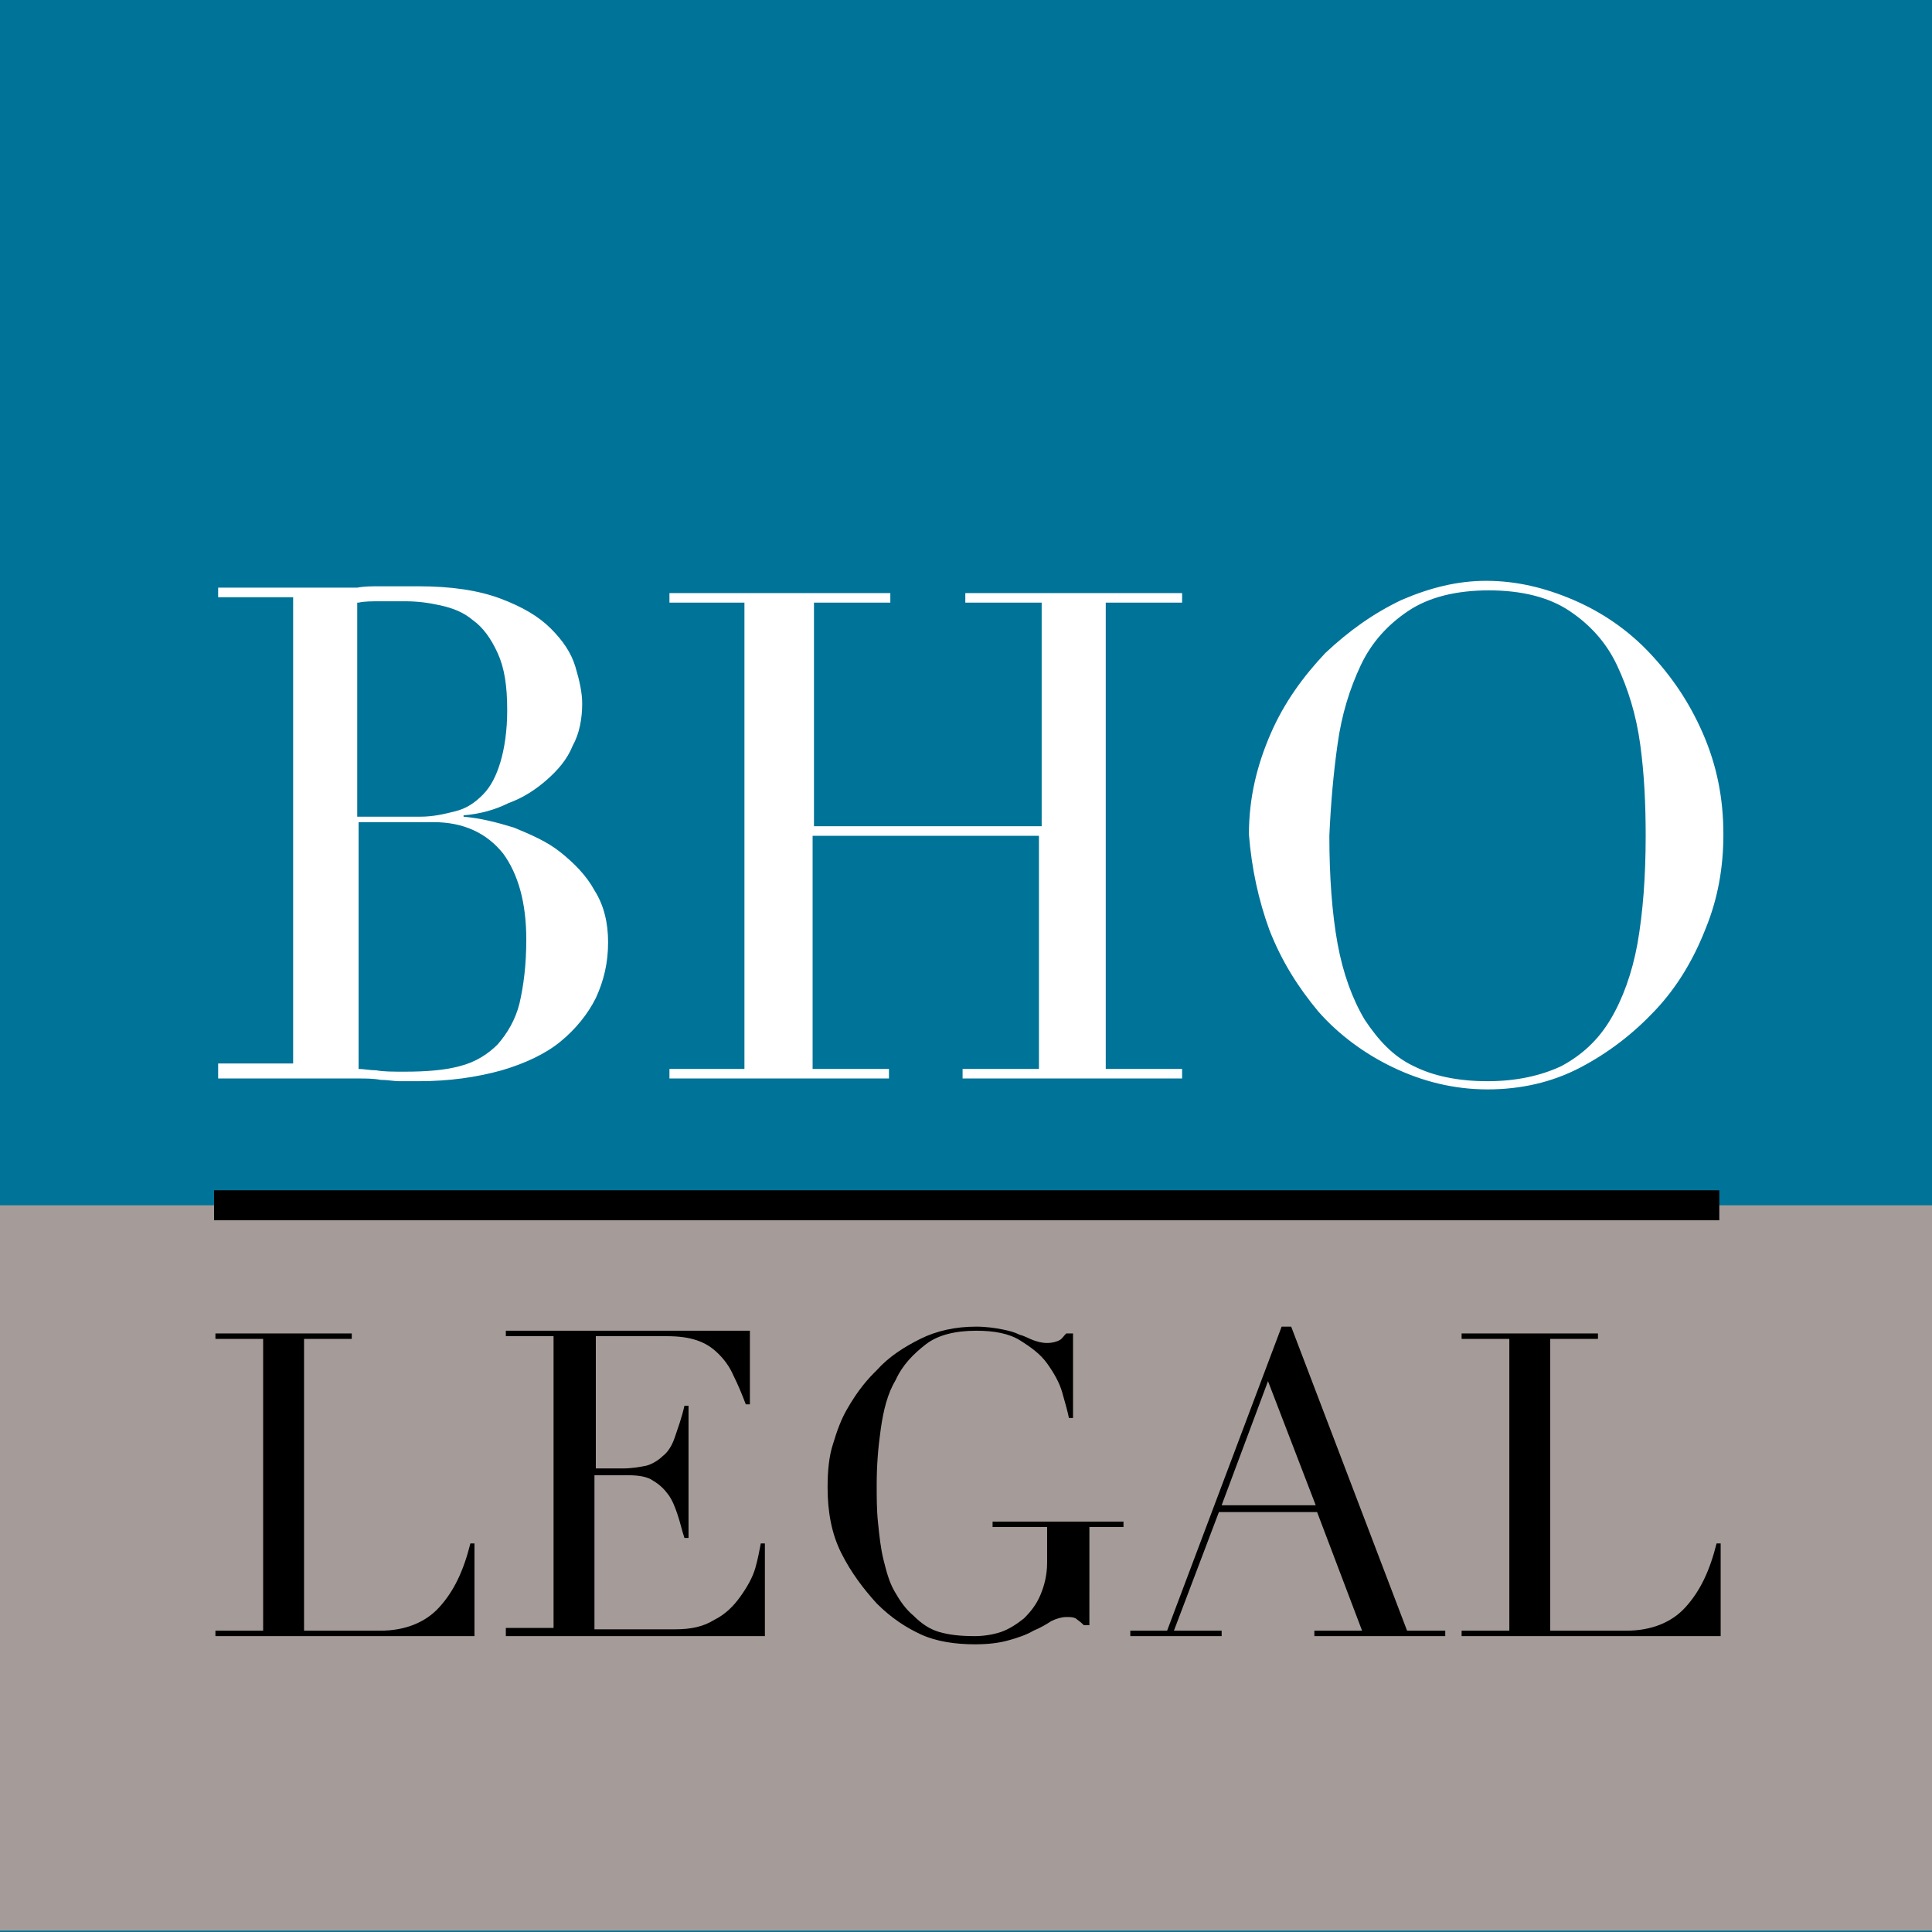
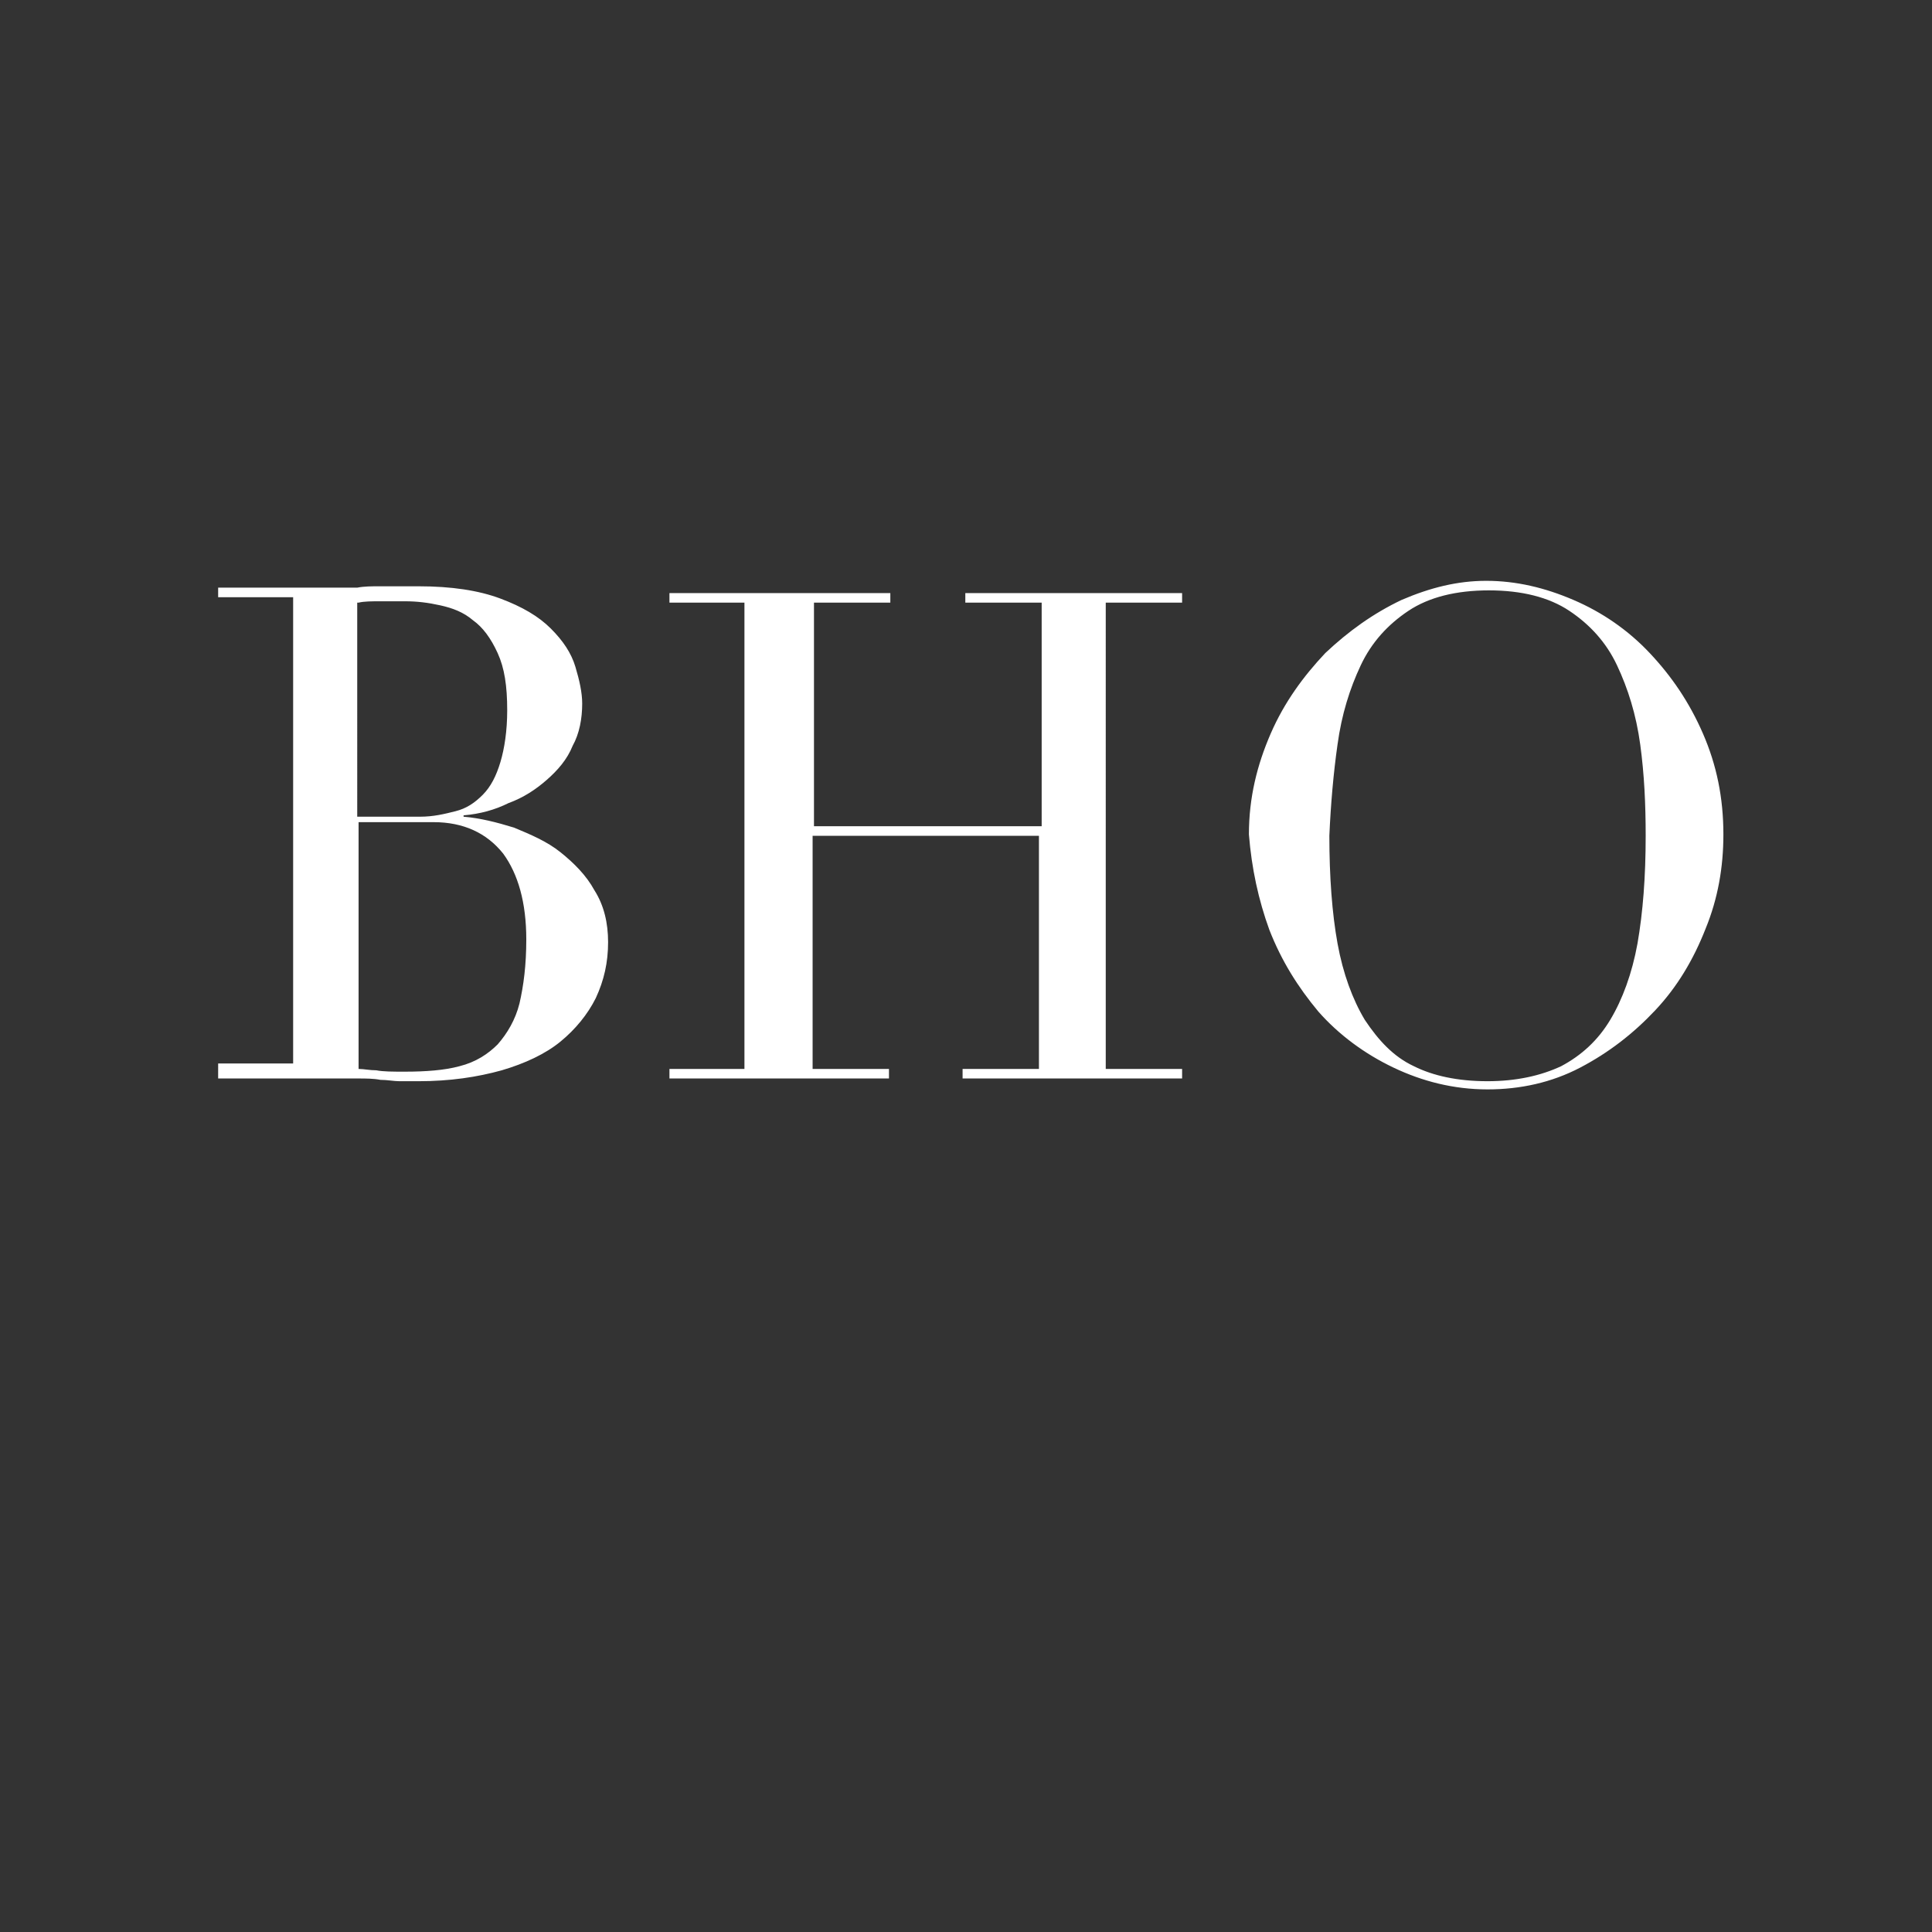
<svg xmlns="http://www.w3.org/2000/svg" xmlns:xlink="http://www.w3.org/1999/xlink" version="1.1" id="Ebene_1" x="0px" y="0px" viewBox="0 0 141.7 141.7" style="enable-background:new 0 0 141.7 141.7;" xml:space="preserve">
  <rect x="0" y="0" width="141.7" height="141.7" fill="#333333" stroke="none" />
  <style type="text/css">
	.st0{clip-path:url(#SVGID_2_);fill:#007398;}
	.st1{clip-path:url(#SVGID_2_);fill:#A59C99;}
	.st2{fill:#FFFFFF;}
</style>
  <g>
    <g>
      <defs>
-         <polyline id="SVGID_1_" points="0,0 0,141.7 141.7,141.7 141.7,0    " />
-       </defs>
+         </defs>
      <clipPath id="SVGID_2_">
        <use xlink:href="#SVGID_1_" style="overflow:visible;" />
      </clipPath>
-       <polyline class="st0" points="0,0 0,141.7 141.7,141.7 141.7,0 0,0   " />
-       <polyline class="st1" points="0,88.4 0,141.6 141.7,141.6 141.7,88.4 0,88.4   " />
    </g>
-     <polyline points="15.7,87.3 15.7,89.5 126.1,89.5 126.1,87.3 15.7,87.3  " />
    <path class="st2" d="M26.3,44.2c0.4-0.1,1-0.1,1.6-0.1c0.6,0,1.2,0,1.8,0c0.9,0,1.7,0.1,2.6,0.3c0.9,0.2,1.7,0.5,2.4,1.1   c0.7,0.5,1.3,1.3,1.8,2.4c0.5,1.1,0.7,2.4,0.7,4.2c0,1.5-0.2,2.8-0.5,3.8c-0.3,1-0.7,1.8-1.3,2.4c-0.6,0.6-1.2,1-2,1.2   c-0.8,0.2-1.6,0.4-2.6,0.4h-4.6V44.2L26.3,44.2z M26.3,60.3h5.5c2.2,0,3.9,0.8,5.1,2.3c1.1,1.5,1.7,3.6,1.7,6.3   c0,1.9-0.2,3.4-0.5,4.7c-0.3,1.2-0.9,2.2-1.6,3c-0.7,0.7-1.6,1.3-2.8,1.6c-1.1,0.3-2.5,0.4-4,0.4c-0.9,0-1.6,0-2.1-0.1   c-0.5,0-0.9-0.1-1.3-0.1V60.3L26.3,60.3z M15.8,79.1h8.8c0.6,0,1.2,0,1.7,0c0.5,0,1.1,0,1.6,0.1c0.5,0,1,0.1,1.4,0.1   c0.5,0,0.9,0,1.4,0c2.3,0,4.3-0.3,6.1-0.8c1.7-0.5,3.2-1.2,4.3-2.1c1.1-0.9,2-2,2.6-3.2c0.6-1.3,0.9-2.6,0.9-4.1   c0-1.4-0.3-2.7-1-3.8c-0.6-1.1-1.5-2-2.5-2.8c-1-0.8-2.2-1.3-3.4-1.8c-1.3-0.4-2.5-0.7-3.7-0.8v-0.1c1.2-0.1,2.3-0.4,3.3-0.9   c1.1-0.4,2-1,2.8-1.7c0.8-0.7,1.5-1.5,1.9-2.5c0.5-0.9,0.7-2,0.7-3.1c0-0.8-0.2-1.7-0.5-2.7c-0.3-1-0.9-1.9-1.8-2.8   c-0.9-0.9-2.1-1.6-3.7-2.2c-1.6-0.6-3.6-0.9-6-0.9c-0.5,0-0.9,0-1.4,0c-0.5,0-1,0-1.5,0c-0.5,0-1.1,0-1.6,0.1c-0.5,0-1,0-1.5,0   h-8.7v0.7h5.5v34.2h-5.5V79.1L15.8,79.1z M49.1,79.1h16.1v-0.7h-5.6V61.3h16.6v17.1h-5.6v0.7h16.1v-0.7h-5.6V44.2h5.6v-0.7H70.8   v0.7h5.6v16.4H59.7V44.2h5.6v-0.7H49.1v0.7h5.5v34.2h-5.5V79.1L49.1,79.1z M98.1,54.6c0.3-2.2,0.9-4.1,1.7-5.8c0.8-1.7,2-3,3.5-4   c1.5-1,3.5-1.5,5.9-1.5c2.4,0,4.4,0.5,5.9,1.5c1.5,1,2.7,2.3,3.5,4c0.8,1.7,1.4,3.6,1.7,5.8c0.3,2.2,0.4,4.4,0.4,6.7   c0,3-0.2,5.6-0.6,7.9c-0.4,2.2-1.1,4.1-2,5.6c-0.9,1.5-2.1,2.6-3.6,3.4c-1.5,0.7-3.3,1.1-5.4,1.1c-2.2,0-4-0.4-5.4-1.1   c-1.5-0.7-2.6-1.9-3.6-3.4c-0.9-1.5-1.6-3.4-2-5.6c-0.4-2.2-0.6-4.9-0.6-7.9C97.6,59,97.8,56.7,98.1,54.6L98.1,54.6z M93.1,68.2   c0.9,2.3,2.1,4.2,3.6,6c1.5,1.7,3.4,3.1,5.5,4.1c2.1,1,4.4,1.6,6.9,1.6c2.4,0,4.7-0.5,6.8-1.6c2.1-1.1,3.9-2.5,5.5-4.2   c1.6-1.7,2.8-3.7,3.7-6c0.9-2.2,1.3-4.5,1.3-6.9c0-2.7-0.5-5.1-1.5-7.4c-1-2.3-2.3-4.2-3.9-5.9c-1.6-1.7-3.5-3-5.6-3.9   c-2.1-0.9-4.2-1.4-6.4-1.4c-2.1,0-4.1,0.5-6.2,1.4c-2.1,1-3.9,2.3-5.6,3.9c-1.6,1.7-3,3.6-4,5.9c-1,2.3-1.6,4.7-1.6,7.4   C91.8,63.7,92.3,66,93.1,68.2" />
-     <path d="M15.7,120h19.1v-6.8h-0.3c-0.5,2-1.2,3.5-2.3,4.7c-1,1.1-2.5,1.7-4.3,1.7h-5.6V98.2h3.5v-0.4h-10v0.4h3.5v21.4h-3.5V120   L15.7,120z M37.1,120h19v-6.8h-0.3c-0.1,0.5-0.2,1.1-0.4,1.8c-0.2,0.7-0.6,1.4-1.1,2.1c-0.5,0.7-1.1,1.3-1.9,1.7   c-0.8,0.5-1.7,0.7-2.9,0.7h-5.9v-11.3h2.5c0.7,0,1.4,0.1,1.8,0.4c0.5,0.3,0.8,0.6,1.1,1c0.3,0.4,0.5,0.9,0.7,1.5   c0.2,0.6,0.3,1.1,0.5,1.7h0.3v-9.7h-0.3c-0.2,0.9-0.5,1.7-0.7,2.3c-0.2,0.6-0.5,1.1-0.9,1.4c-0.3,0.3-0.8,0.6-1.2,0.7   c-0.5,0.1-1.1,0.2-1.7,0.2h-2v-9.7h5.2c0.9,0,1.6,0.1,2.2,0.3c0.6,0.2,1.1,0.5,1.6,1c0.4,0.4,0.8,0.9,1.1,1.6   c0.3,0.6,0.6,1.3,0.9,2.1H55v-5.4H37.1v0.4h3.5v21.4h-3.5V120L37.1,120z M82.3,111.6h-9.5v0.4h4v2.6c0,0.9-0.2,1.7-0.5,2.4   c-0.3,0.7-0.7,1.2-1.2,1.7c-0.5,0.4-1.1,0.8-1.7,1c-0.6,0.2-1.3,0.3-1.9,0.3c-1.1,0-1.9-0.1-2.6-0.3c-0.7-0.2-1.3-0.6-1.9-1.2   c-0.6-0.5-1-1.1-1.4-1.8c-0.4-0.7-0.6-1.5-0.8-2.3c-0.2-0.8-0.3-1.7-0.4-2.7c-0.1-0.9-0.1-1.9-0.1-2.8c0-1.4,0.1-2.7,0.3-4.1   c0.2-1.4,0.5-2.6,1.1-3.6c0.5-1.1,1.3-1.9,2.2-2.6c0.9-0.7,2.2-1,3.7-1c1.3,0,2.4,0.2,3.2,0.7c0.8,0.5,1.5,1,2,1.7   c0.5,0.7,0.9,1.4,1.1,2.1c0.2,0.7,0.4,1.4,0.5,1.9h0.3v-6.2h-0.5c-0.2,0.2-0.3,0.4-0.5,0.5c-0.2,0.1-0.5,0.2-0.9,0.2   c-0.4,0-0.7-0.1-1-0.2c-0.3-0.1-0.6-0.3-1-0.4c-0.4-0.2-0.8-0.3-1.3-0.4c-0.5-0.1-1.2-0.2-1.9-0.2c-1.5,0-2.9,0.3-4.1,0.9   c-1.2,0.6-2.3,1.3-3.2,2.3c-0.3,0.3-0.6,0.6-1,1.1c-0.4,0.5-0.8,1.1-1.2,1.8c-0.4,0.7-0.7,1.5-1,2.5c-0.3,0.9-0.4,2-0.4,3.2   c0,1.8,0.3,3.4,1,4.8c0.7,1.4,1.6,2.6,2.6,3.7c1.1,1.1,2.2,1.8,3.3,2.3c1.1,0.5,2.5,0.7,3.9,0.7c1,0,1.8-0.1,2.5-0.3   c0.7-0.2,1.3-0.4,1.8-0.7c0.5-0.2,1-0.5,1.3-0.7c0.4-0.2,0.8-0.3,1.1-0.3c0.3,0,0.5,0,0.7,0.1c0.1,0.1,0.3,0.2,0.6,0.5h0.4V112h2.5   V111.6L82.3,111.6z M96.5,110.4l-6.9,0l3.4-9.1L96.5,110.4L96.5,110.4z M82.9,120h6.7v-0.4h-3.5l3.3-8.7h7.2l3.3,8.7h-3.5v0.4h9.6   v-0.4h-2.8l-8.5-22.3h-0.7l-8.4,22.3h-2.7V120L82.9,120z M107.1,120h19.1v-6.8h-0.3c-0.5,2-1.2,3.5-2.3,4.7c-1,1.1-2.5,1.7-4.3,1.7   h-5.6V98.2h3.5v-0.4h-10v0.4h3.5v21.4h-3.5V120" />
  </g>
</svg>